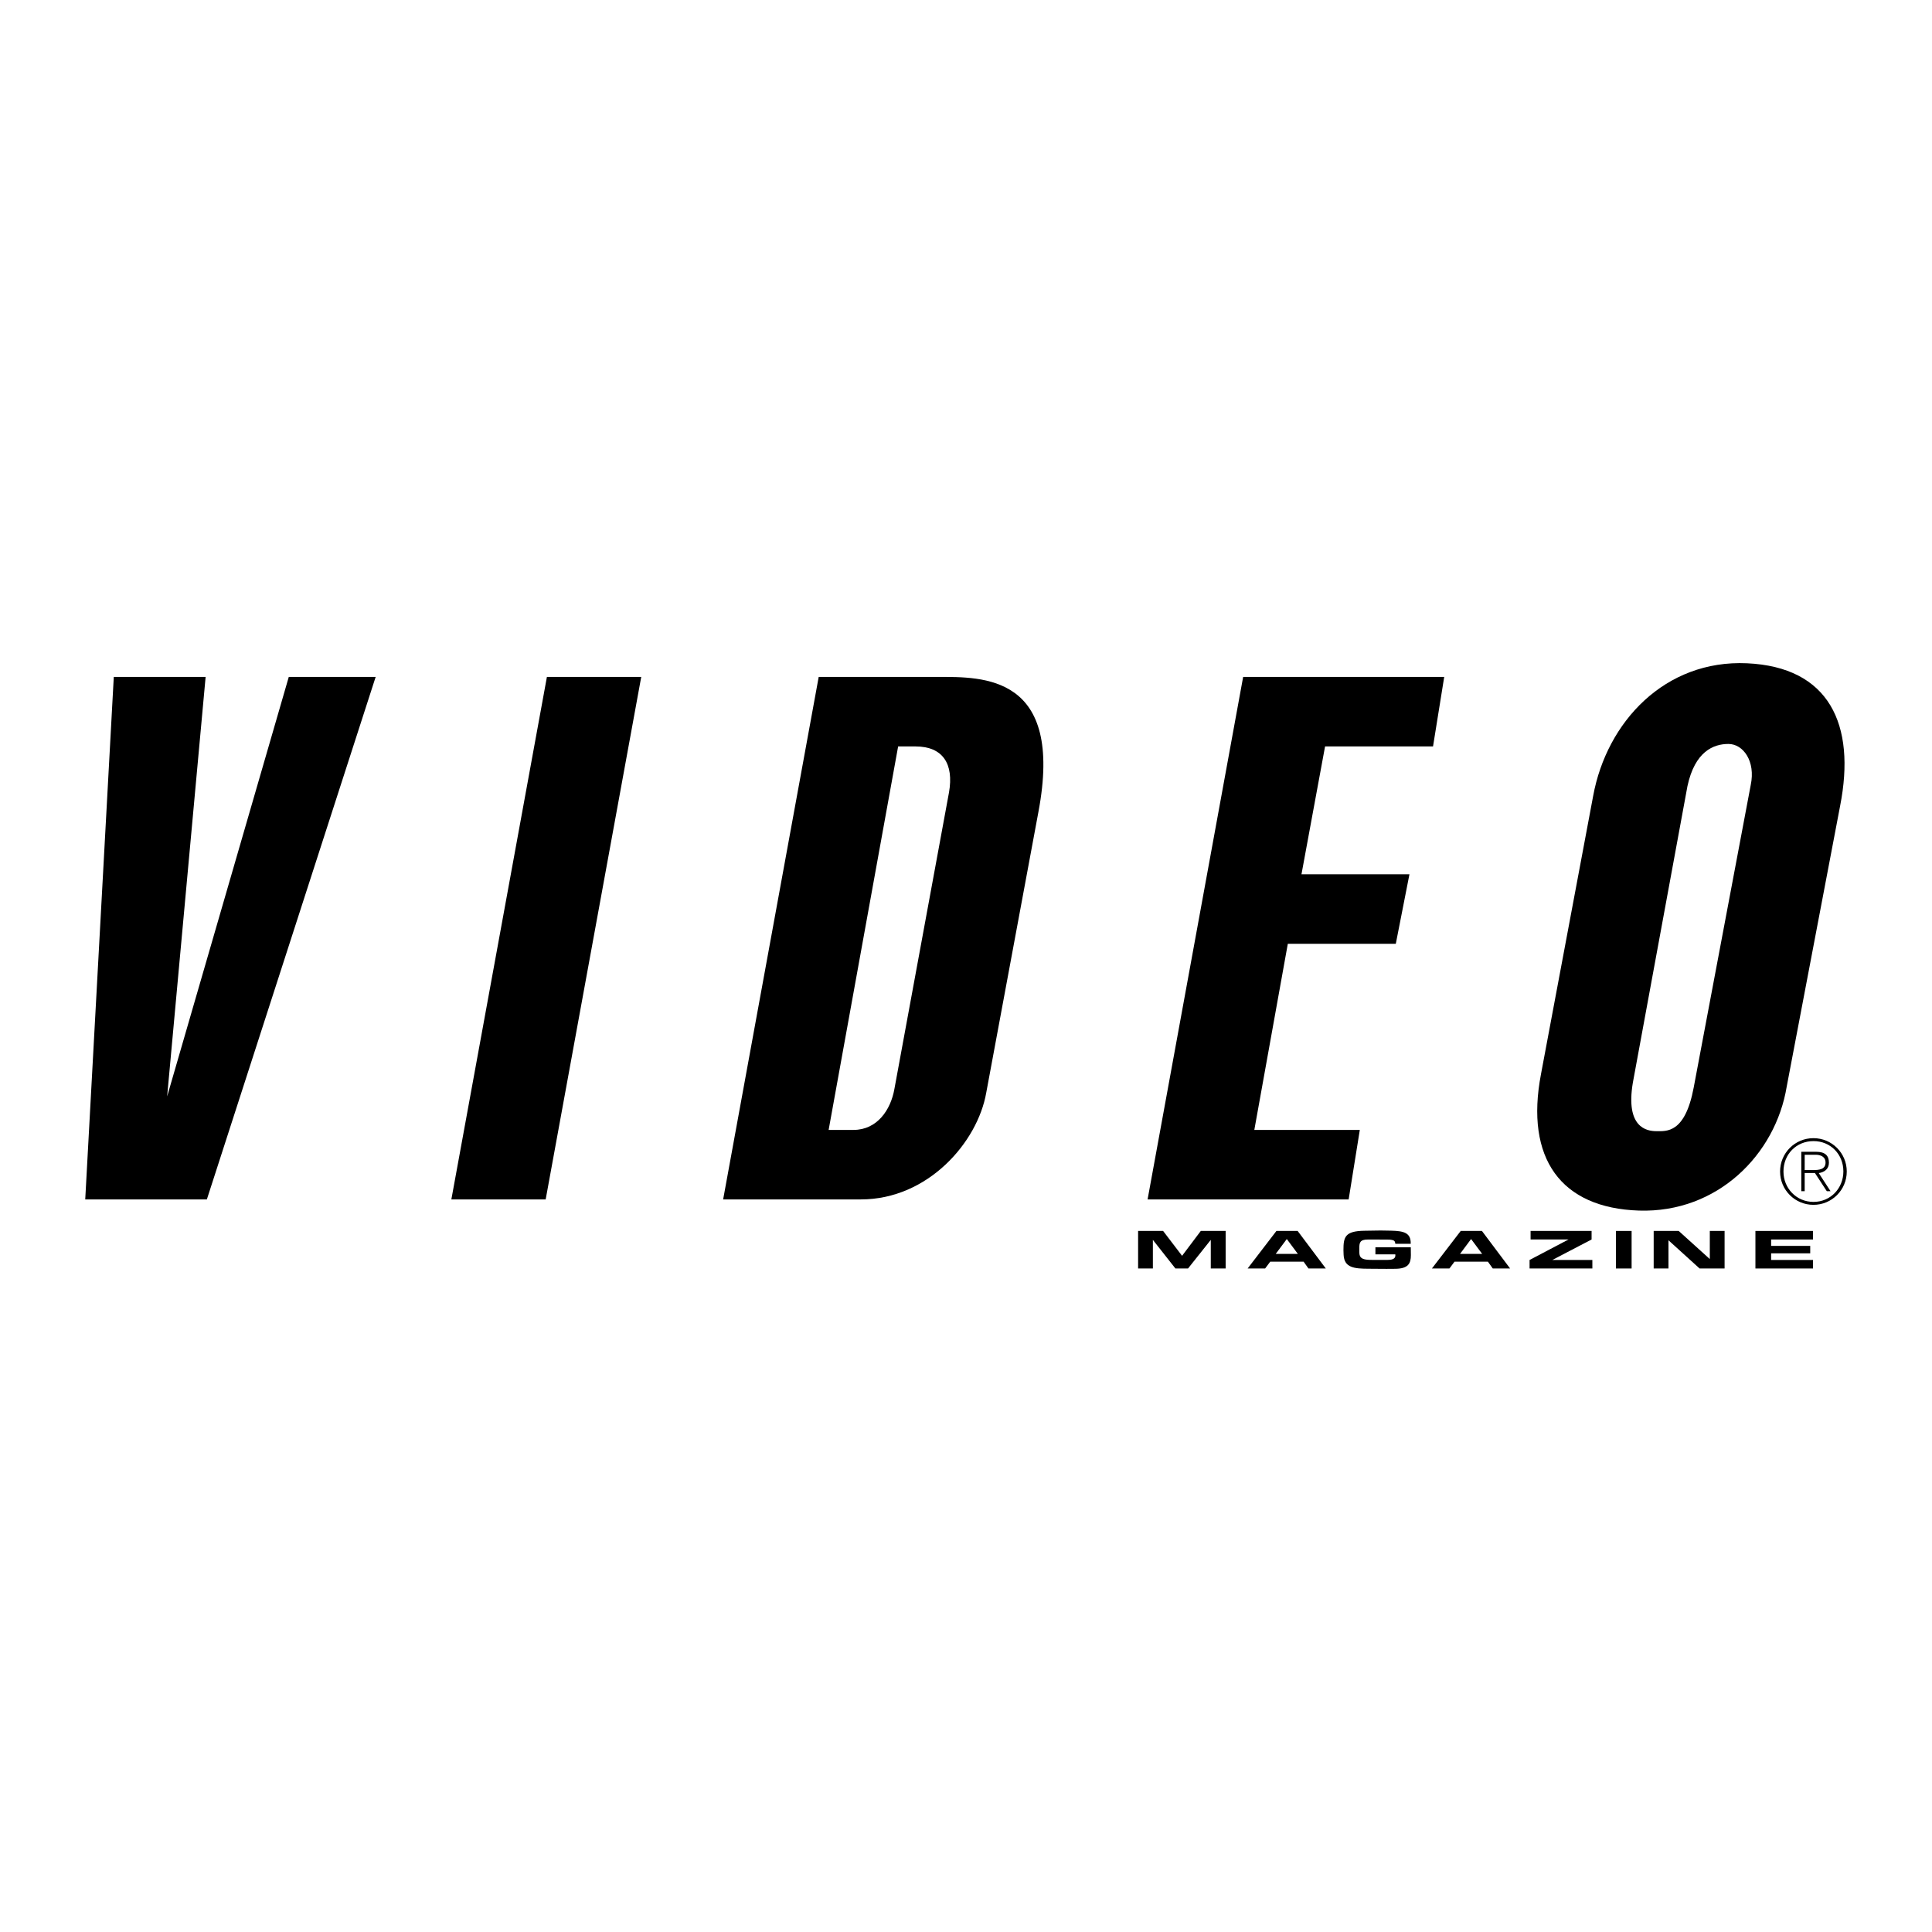
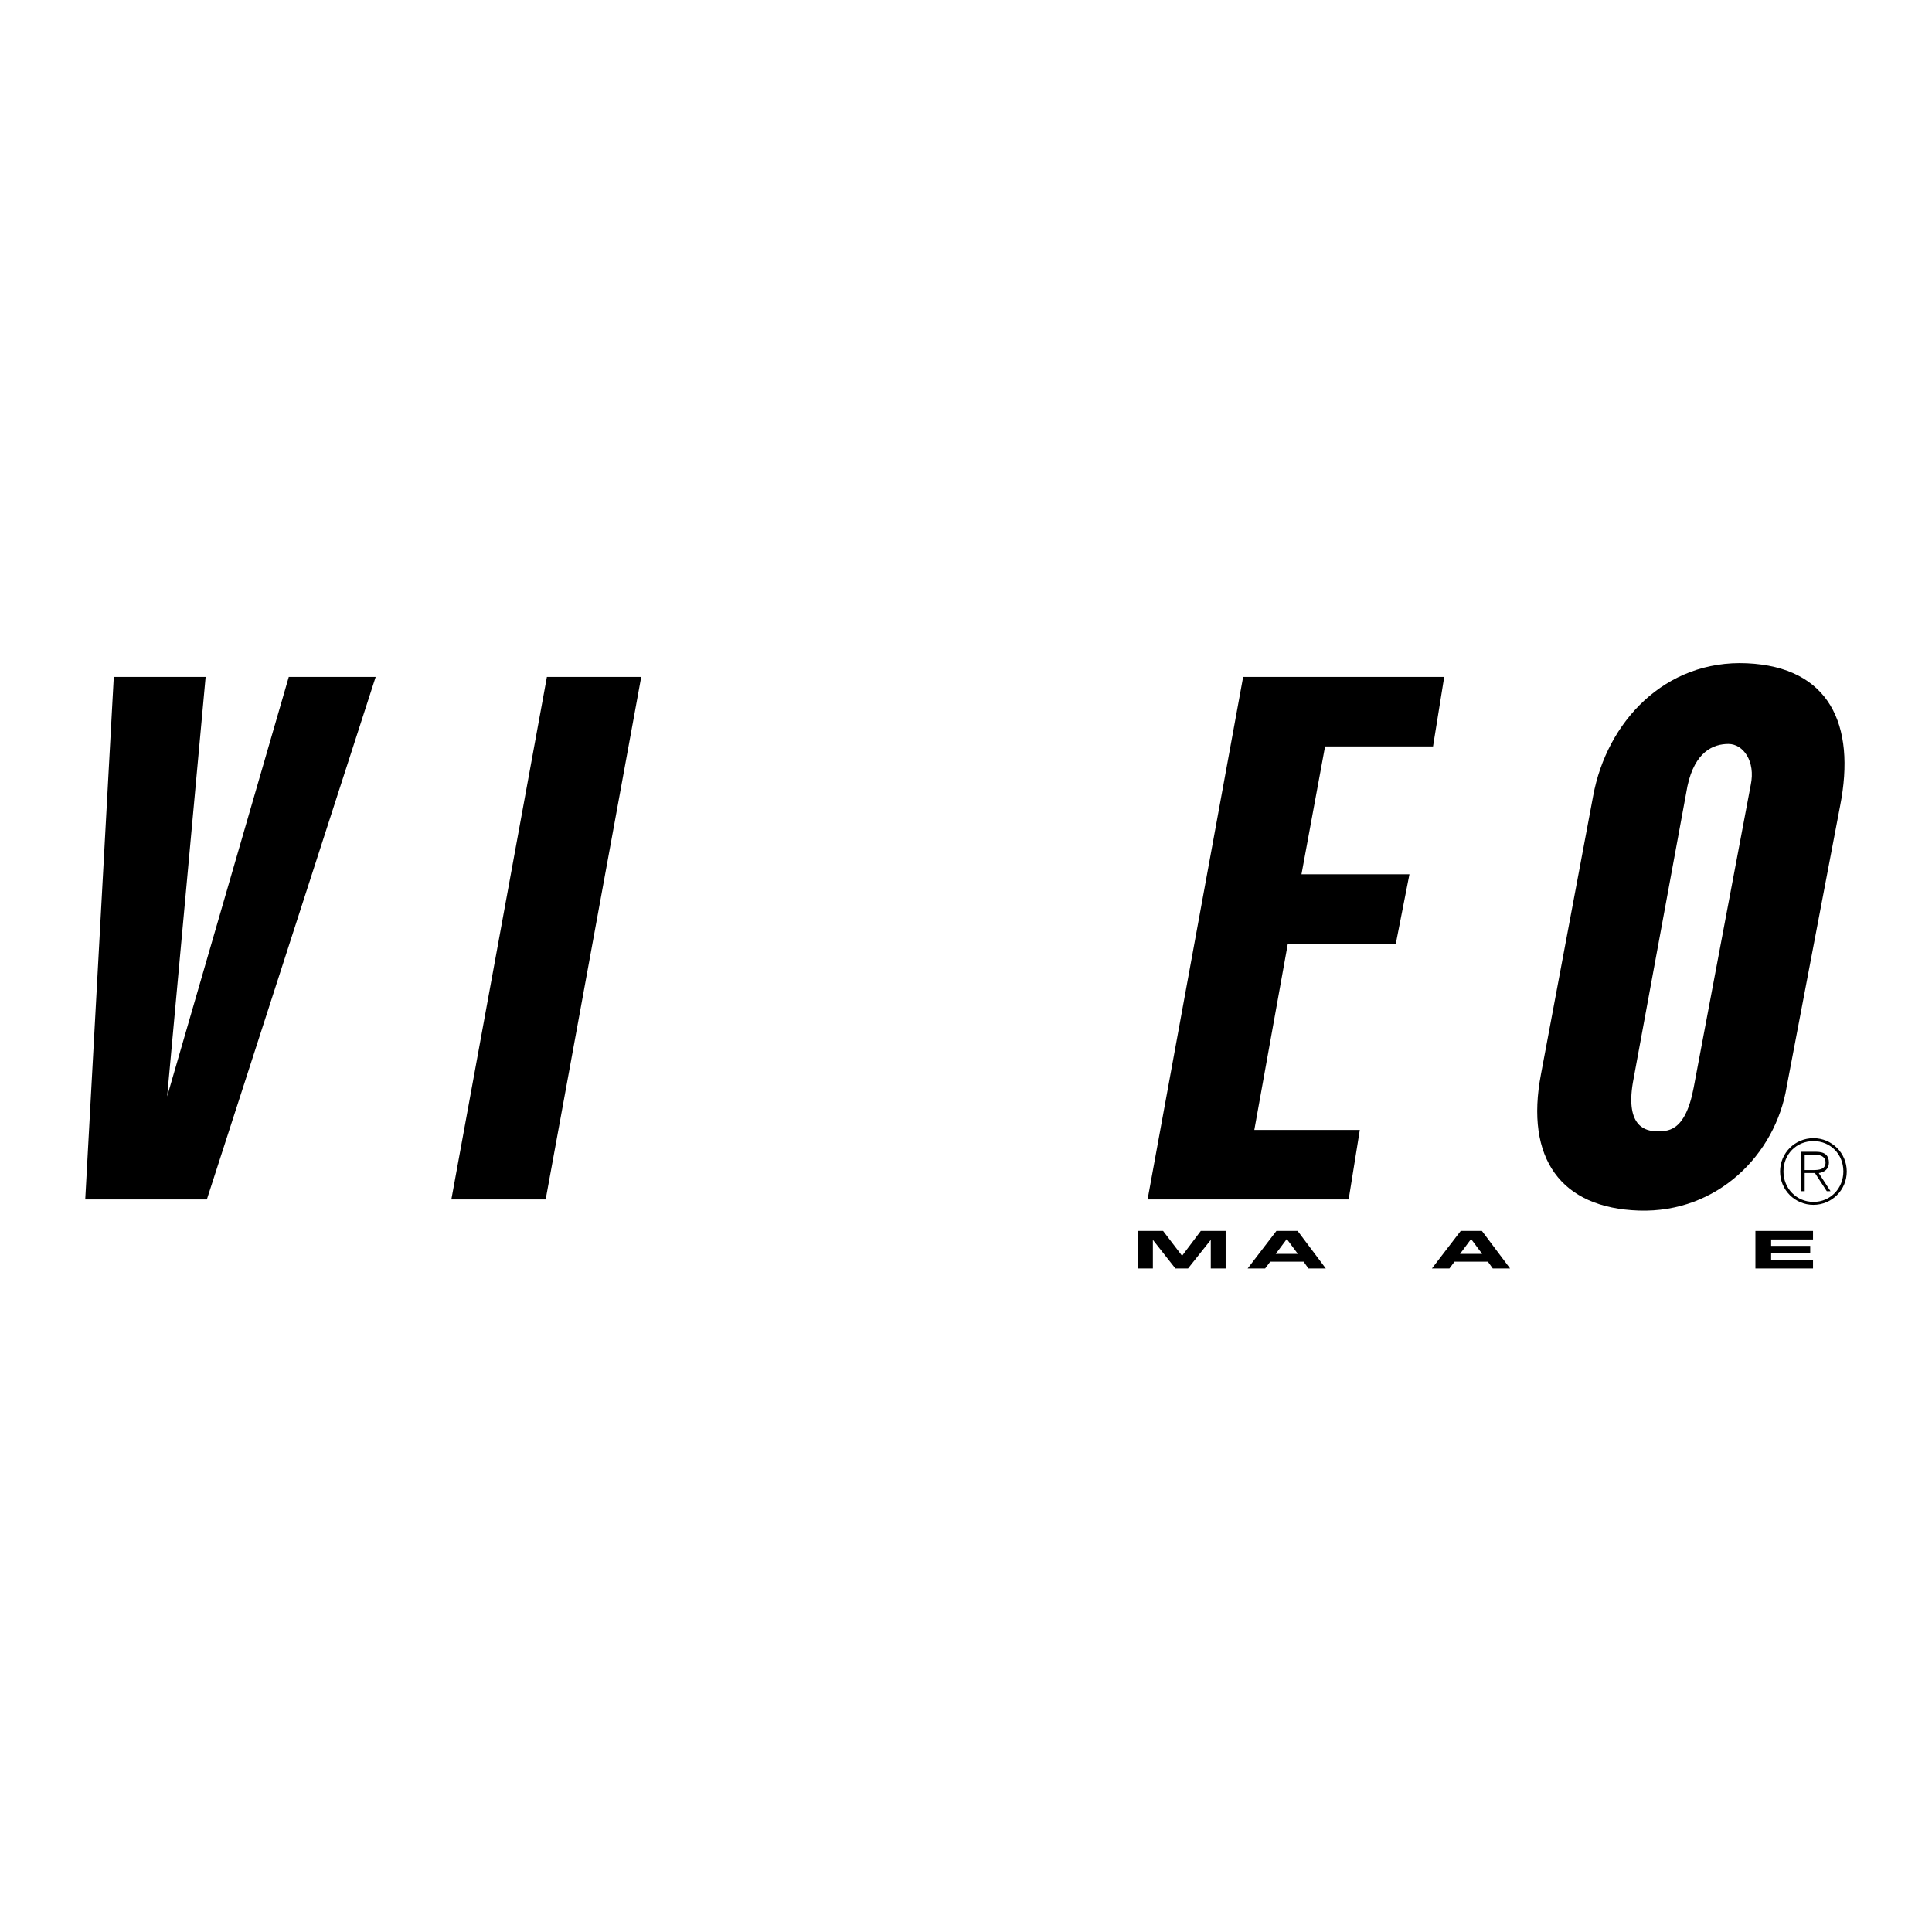
<svg xmlns="http://www.w3.org/2000/svg" version="1.0" id="Layer_1" x="0px" y="0px" width="192.756px" height="192.756px" viewBox="0 0 192.756 192.756" enable-background="new 0 0 192.756 192.756" xml:space="preserve">
  <g>
    <polygon fill-rule="evenodd" clip-rule="evenodd" fill="#FFFFFF" points="0,0 192.756,0 192.756,192.756 0,192.756 0,0  " />
    <polygon fill-rule="evenodd" clip-rule="evenodd" points="148.447,125.877 148.934,126.557 150.663,126.557 147.853,122.811    145.736,122.811 142.863,126.557 144.609,126.557 145.118,125.877 145.667,125.102 146.771,123.619 147.876,125.102    145.667,125.102 145.118,125.877 148.447,125.877  " />
    <polygon fill-rule="evenodd" clip-rule="evenodd" points="45.032,119.666 54.442,119.666 63.976,67.538 54.565,67.538    45.032,119.666  " />
    <polygon fill-rule="evenodd" clip-rule="evenodd" points="114.495,119.666 134.555,119.666 135.669,112.732 125.144,112.732    128.486,94.16 139.26,94.16 140.621,87.226 129.849,87.226 132.202,74.472 142.974,74.472 144.089,67.538 124.029,67.538    114.495,119.666  " />
    <polygon fill-rule="evenodd" clip-rule="evenodd" points="11.352,67.538 20.515,67.538 16.676,109.391 28.811,67.538    37.479,67.538 20.639,119.666 8.504,119.666 11.352,67.538  " />
-     <path fill-rule="evenodd" clip-rule="evenodd" d="M82.673,112.732h2.477c2.353,0,3.714-1.98,4.085-4.086l5.448-29.593   c0.496-2.848-0.619-4.581-3.343-4.581h-1.733L82.673,112.732L82.673,112.732z M72.148,119.666l9.534-52.128h11.887   c4.457,0,12.63-0.248,10.029,13.497l-5.2,27.983c-0.867,4.953-5.82,10.648-12.506,10.648H72.148L72.148,119.666z" />
    <path fill-rule="evenodd" clip-rule="evenodd" d="M168.977,108.523c-0.867,4.58-2.725,4.334-3.715,4.334s-3.096-0.373-2.353-4.83   l5.448-29.593c0.743-3.467,2.6-4.21,4.086-4.21s2.725,1.734,2.229,4.086L168.977,108.523L168.977,108.523z M178.263,108.398   l5.324-27.983c1.61-8.172-1.114-13.868-9.286-14.24c-8.172-0.371-13.992,5.82-15.354,13.249l-5.201,27.735   c-1.609,8.42,1.981,13.373,9.782,13.621S177.148,115.209,178.263,108.398L178.263,108.398z" />
    <path fill-rule="evenodd" clip-rule="evenodd" d="M180.054,115.209h1.085c0.472,0,0.996,0.178,0.996,0.781   c0,0.686-0.649,0.748-1.245,0.748h-0.836v0.293h1.022l1.184,1.814h0.373l-1.174-1.805c0.561-0.09,1.014-0.4,1.014-1.041   c0-0.711-0.391-1.086-1.28-1.086h-1.477v3.932h0.338V115.209L180.054,115.209z" />
    <path fill-rule="evenodd" clip-rule="evenodd" d="M180.926,113.555c1.841,0,3.326,1.484,3.326,3.326s-1.485,3.326-3.326,3.326   c-1.842,0-3.327-1.484-3.327-3.326S179.084,113.555,180.926,113.555l0.008,0.293c-1.716,0-2.997,1.316-2.997,3.033   c0,1.682,1.299,3.033,2.997,3.033c1.699,0,2.98-1.361,2.98-3.043c0-1.699-1.272-3.023-2.98-3.023L180.926,113.555L180.926,113.555z   " />
    <polygon fill-rule="evenodd" clip-rule="evenodd" points="122.283,126.557 120.8,126.557 120.8,123.703 118.53,126.557    117.271,126.557 115.023,123.703 115.023,126.557 113.549,126.557 113.549,122.811 116.043,122.811 117.936,125.293    119.804,122.811 122.283,122.811 122.283,126.557  " />
    <polygon fill-rule="evenodd" clip-rule="evenodd" points="130.06,125.877 130.546,126.557 132.276,126.557 129.465,122.811    127.349,122.811 124.477,126.557 126.221,126.557 126.731,125.877 127.279,125.102 128.384,123.619 129.488,125.102    127.279,125.102 126.731,125.877 130.06,125.877  " />
-     <path fill-rule="evenodd" clip-rule="evenodd" d="M137.226,124.443h3.529c0,0.266,0.008,0.523,0.008,0.787   c0,0.826-0.255,1.359-1.606,1.359c-0.271,0.006-0.548,0.006-0.818,0.006l-0.935-0.006l-0.812-0.006   c-1.505,0-2.471-0.107-2.54-1.381c-0.008-0.158-0.016-0.314-0.016-0.473c0-1.303,0.139-1.914,2.116-1.938l1.174-0.018   c0.146-0.006,0.285-0.006,0.433-0.006c0.347,0,0.702,0.012,1.05,0.018c1.259,0.029,1.938,0.219,1.938,1.242v0.066h-1.537   c-0.016-0.15-0.038-0.309-0.263-0.365c-0.208-0.057-0.439-0.057-0.664-0.057c-0.602,0-1.212-0.004-1.814-0.004   c-0.804,0-0.85,0.336-0.85,0.859v0.348c0,0.449,0.085,0.74,0.78,0.809c0.186,0.018,0.378,0.018,0.571,0.018   c0.463,0,0.935,0.004,1.397,0.004c0.464,0,0.85-0.072,0.85-0.453c0-0.035,0-0.074-0.008-0.107h-1.984V124.443L137.226,124.443z" />
-     <polygon fill-rule="evenodd" clip-rule="evenodd" points="154.877,125.707 158.87,125.707 158.87,126.557 152.606,126.557    152.606,125.707 156.491,123.664 152.707,123.664 152.707,122.811 158.793,122.811 158.793,123.664 154.877,125.707  " />
-     <polygon fill-rule="evenodd" clip-rule="evenodd" points="162.786,126.557 161.219,126.557 161.219,122.811 162.786,122.811    162.786,126.557  " />
-     <polygon fill-rule="evenodd" clip-rule="evenodd" points="172.062,126.557 169.568,126.557 166.464,123.742 166.464,126.557    164.988,126.557 164.988,122.811 167.483,122.811 170.588,125.617 170.588,122.811 172.062,122.811 172.062,126.557  " />
    <polygon fill-rule="evenodd" clip-rule="evenodd" points="175.139,122.811 180.885,122.811 180.885,123.664 176.706,123.664    176.706,124.303 180.606,124.303 180.606,125.045 176.706,125.045 176.706,125.707 180.885,125.707 180.885,126.557    175.139,126.557 175.139,122.811  " />
  </g>
</svg>